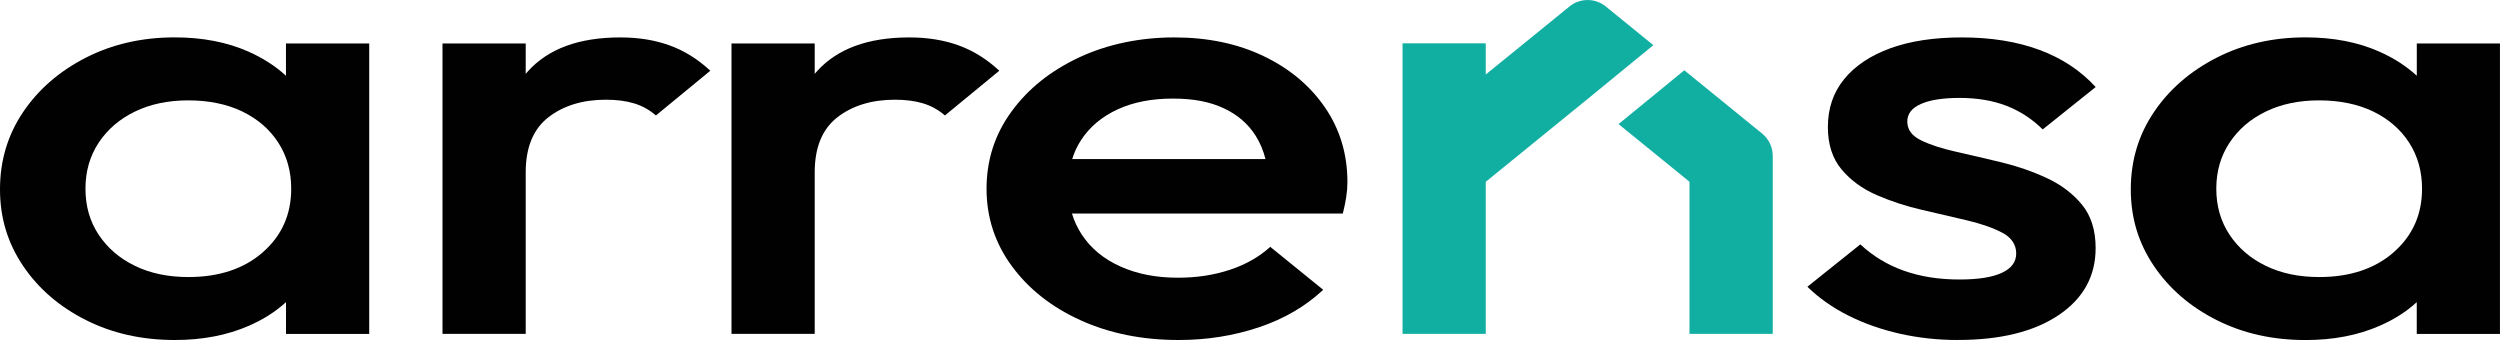
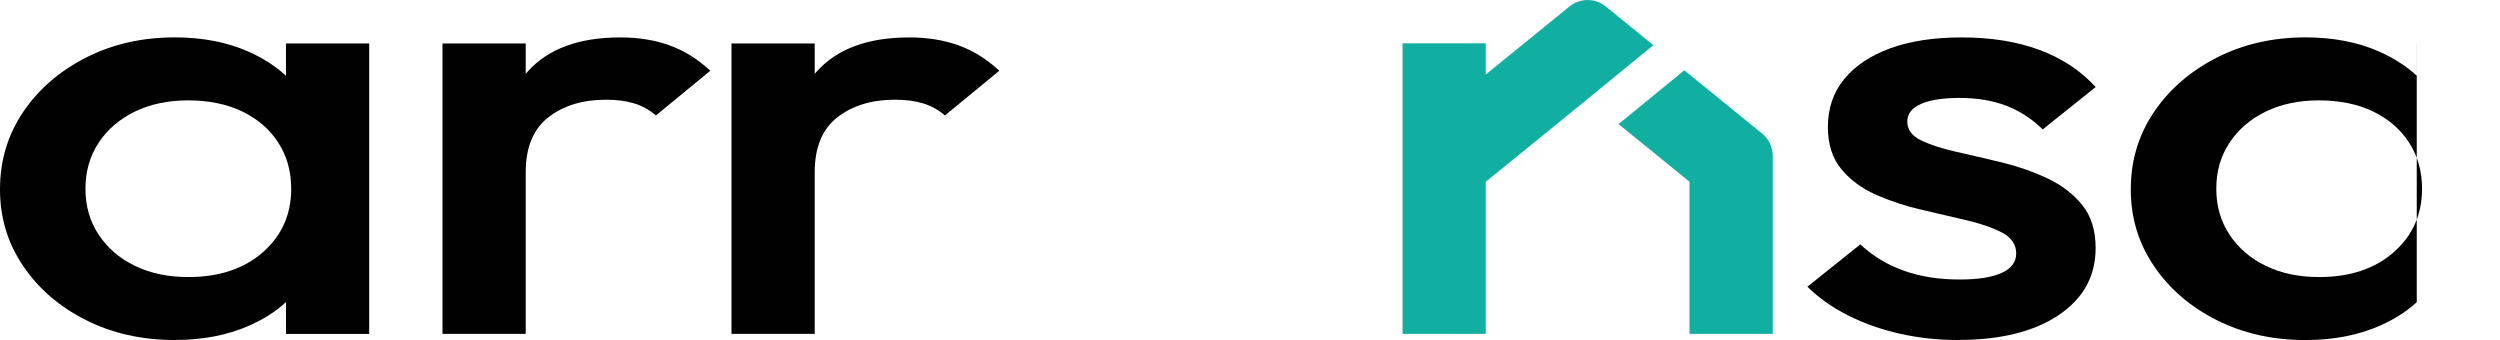
<svg xmlns="http://www.w3.org/2000/svg" id="Capa_2" data-name="Capa 2" viewBox="0 0 600 81.6">
  <defs>
    <style>      .cls-1 {        fill: #11aea2;      }      .cls-2 {        fill: #010101;      }    </style>
  </defs>
  <g id="Capa_1-2" data-name="Capa 1">
    <g>
      <path class="cls-2" d="m68.63,10.43v7.75c-2.51-2.31-5.51-4.24-8.99-5.79-5.15-2.28-11.05-3.42-17.7-3.42-7.87,0-14.98,1.63-21.34,4.87-6.35,3.25-11.38,7.6-15.07,13.08C1.85,32.39,0,38.56,0,45.43s1.85,12.91,5.54,18.38c3.69,5.47,8.72,9.8,15.07,13,6.35,3.2,13.46,4.79,21.34,4.79,6.65,0,12.59-1.14,17.79-3.42,3.46-1.51,6.43-3.4,8.9-5.67v7.63h19.97V10.43h-19.97Zm-5.54,50.11c-4.54,3.97-10.5,5.95-17.89,5.95-4.84,0-9.11-.89-12.8-2.68-3.7-1.79-6.6-4.29-8.72-7.48-2.12-3.19-3.17-6.87-3.17-11.04s1.06-7.84,3.17-11.04c2.12-3.2,5.02-5.69,8.72-7.48,3.69-1.79,7.96-2.68,12.8-2.68s9.29.89,12.98,2.68c3.69,1.8,6.57,4.29,8.62,7.48,2.06,3.2,3.09,6.88,3.09,11.04,0,6.2-2.27,11.28-6.81,15.25Z" />
      <path class="cls-2" d="m170.49,16.96l-13.07,10.75c-1.57-1.36-3.33-2.33-5.27-2.91-1.94-.59-4.18-.87-6.73-.87-5.56,0-10.17,1.4-13.8,4.21-3.62,2.81-5.45,7.22-5.45,13.21v38.78h-19.97V10.43h19.97v7.29c.15-.18.31-.37.46-.53,4.9-5.48,12.31-8.21,22.24-8.21,4.35,0,8.28.63,11.79,1.9,3.51,1.25,6.78,3.29,9.81,6.09Z" />
      <path class="cls-2" d="m239.85,16.96l-13.07,10.75c-1.57-1.36-3.33-2.33-5.27-2.91-1.94-.59-4.18-.87-6.73-.87-5.56,0-10.17,1.4-13.8,4.21-3.62,2.81-5.45,7.22-5.45,13.21v38.78h-19.97V10.43h19.97v7.29c.15-.18.31-.37.46-.53,4.9-5.48,12.31-8.21,22.24-8.21,4.35,0,8.28.63,11.79,1.9,3.51,1.25,6.78,3.29,9.81,6.09Z" />
-       <path class="cls-2" d="m318.02,25.83c-3.57-5.23-8.48-9.35-14.71-12.34-6.23-3-13.41-4.51-21.51-4.51s-15.95,1.6-22.79,4.79c-6.84,3.2-12.26,7.53-16.25,13-4,5.47-5.99,11.65-5.99,18.52s2.02,13.07,6.08,18.59c4.06,5.52,9.56,9.85,16.53,13,6.95,3.15,14.8,4.72,23.51,4.72,6.78,0,13.19-1.02,19.25-3.05,6.05-2.03,11.19-5.03,15.43-9l-12.71-10.31c-2.66,2.42-5.9,4.26-9.72,5.52-3.81,1.26-7.96,1.89-12.43,1.89-5.21,0-9.81-.89-13.8-2.69-4-1.79-7.08-4.33-9.26-7.63-1.04-1.58-1.84-3.26-2.38-5.08h65.01c.36-1.45.64-2.78.82-4,.19-1.21.28-2.4.28-3.56,0-6.68-1.79-12.64-5.36-17.87Zm-60.69,12.34c.51-1.65,1.22-3.17,2.14-4.57,2.06-3.15,4.96-5.59,8.72-7.33,3.75-1.74,8.17-2.61,13.25-2.61s8.92.77,12.26,2.32c3.33,1.55,5.9,3.78,7.71,6.68,1.02,1.63,1.79,3.47,2.31,5.52h-46.39Z" />
      <path class="cls-2" d="m469.9,81.6c-4.84,0-9.5-.51-13.98-1.52-4.48-1.02-8.6-2.47-12.35-4.36-3.75-1.89-7.02-4.19-9.8-6.9l12.71-10.17c3.02,2.81,6.5,4.92,10.44,6.32,3.93,1.4,8.38,2.11,13.35,2.11,4.48,0,7.87-.53,10.17-1.6,2.3-1.06,3.45-2.61,3.45-4.65s-1.09-3.78-3.27-4.94c-2.18-1.16-4.99-2.15-8.44-2.98-3.45-.82-7.08-1.67-10.89-2.54-3.81-.87-7.44-2.06-10.89-3.56-3.45-1.5-6.26-3.56-8.44-6.17-2.18-2.61-3.27-6-3.27-10.17,0-4.45,1.3-8.28,3.9-11.47,2.6-3.19,6.29-5.66,11.07-7.41,4.78-1.74,10.5-2.61,17.16-2.61,7.02,0,13.22.99,18.61,2.98,5.39,1.99,9.9,4.96,13.53,8.93l-12.71,10.17c-2.54-2.52-5.45-4.41-8.71-5.67-3.27-1.26-7.02-1.89-11.26-1.89-3.99,0-7.08.49-9.26,1.45s-3.27,2.37-3.27,4.21c0,1.94,1.09,3.44,3.27,4.5,2.18,1.07,4.99,1.99,8.44,2.76,3.45.78,7.08,1.62,10.89,2.54,3.81.92,7.45,2.18,10.89,3.78,3.45,1.6,6.26,3.73,8.44,6.39,2.18,2.67,3.27,6.13,3.27,10.39,0,6.78-2.97,12.15-8.9,16.12-5.93,3.97-13.98,5.95-24.15,5.95Z" />
-       <path class="cls-2" d="m580.03,10.43v7.75c-2.51-2.31-5.51-4.24-8.99-5.79-5.15-2.28-11.05-3.42-17.71-3.42-7.87,0-14.98,1.63-21.33,4.87-6.35,3.25-11.38,7.6-15.07,13.08-3.69,5.47-5.54,11.64-5.54,18.52s1.85,12.91,5.54,18.38c3.69,5.47,8.72,9.8,15.07,13,6.35,3.2,13.46,4.79,21.33,4.79,6.66,0,12.59-1.14,17.79-3.42,3.46-1.51,6.43-3.4,8.9-5.67v7.63h19.97V10.43h-19.97Zm-5.54,50.11c-4.54,3.97-10.5,5.95-17.89,5.95-4.84,0-9.11-.89-12.8-2.68s-6.6-4.29-8.71-7.48c-2.12-3.19-3.18-6.87-3.18-11.04s1.06-7.84,3.18-11.04c2.12-3.2,5.02-5.69,8.71-7.48,3.69-1.79,7.96-2.68,12.8-2.68s9.29.89,12.98,2.68c3.69,1.8,6.56,4.29,8.62,7.48,2.06,3.2,3.09,6.88,3.09,11.04,0,6.2-2.27,11.28-6.81,15.25Z" />
+       <path class="cls-2" d="m580.03,10.43v7.75c-2.51-2.31-5.51-4.24-8.99-5.79-5.15-2.28-11.05-3.42-17.71-3.42-7.87,0-14.98,1.63-21.33,4.87-6.35,3.25-11.38,7.6-15.07,13.08-3.69,5.47-5.54,11.64-5.54,18.52s1.85,12.91,5.54,18.38c3.69,5.47,8.72,9.8,15.07,13,6.35,3.2,13.46,4.79,21.33,4.79,6.66,0,12.59-1.14,17.79-3.42,3.46-1.51,6.43-3.4,8.9-5.67v7.63V10.43h-19.97Zm-5.54,50.11c-4.54,3.97-10.5,5.95-17.89,5.95-4.84,0-9.11-.89-12.8-2.68s-6.6-4.29-8.71-7.48c-2.12-3.19-3.18-6.87-3.18-11.04s1.06-7.84,3.18-11.04c2.12-3.2,5.02-5.69,8.71-7.48,3.69-1.79,7.96-2.68,12.8-2.68s9.29.89,12.98,2.68c3.69,1.8,6.56,4.29,8.62,7.48,2.06,3.2,3.09,6.88,3.09,11.04,0,6.2-2.27,11.28-6.81,15.25Z" />
      <g>
        <path class="cls-1" d="m396.8,10.84l-15.77,12.91-.53.43-23.92,19.45v36.5h-19.97V10.4h19.97v7.48l8.62-7,11.48-9.33c2.53-2.06,6.17-2.06,8.7,0l11.42,9.29Z" />
        <path class="cls-1" d="m425.46,37.42v42.7h-19.98v-36.5l-17.03-13.84,15.78-12.91,16.52,13.43,2.15,1.75c1.62,1.32,2.56,3.28,2.56,5.37Z" />
      </g>
    </g>
  </g>
</svg>